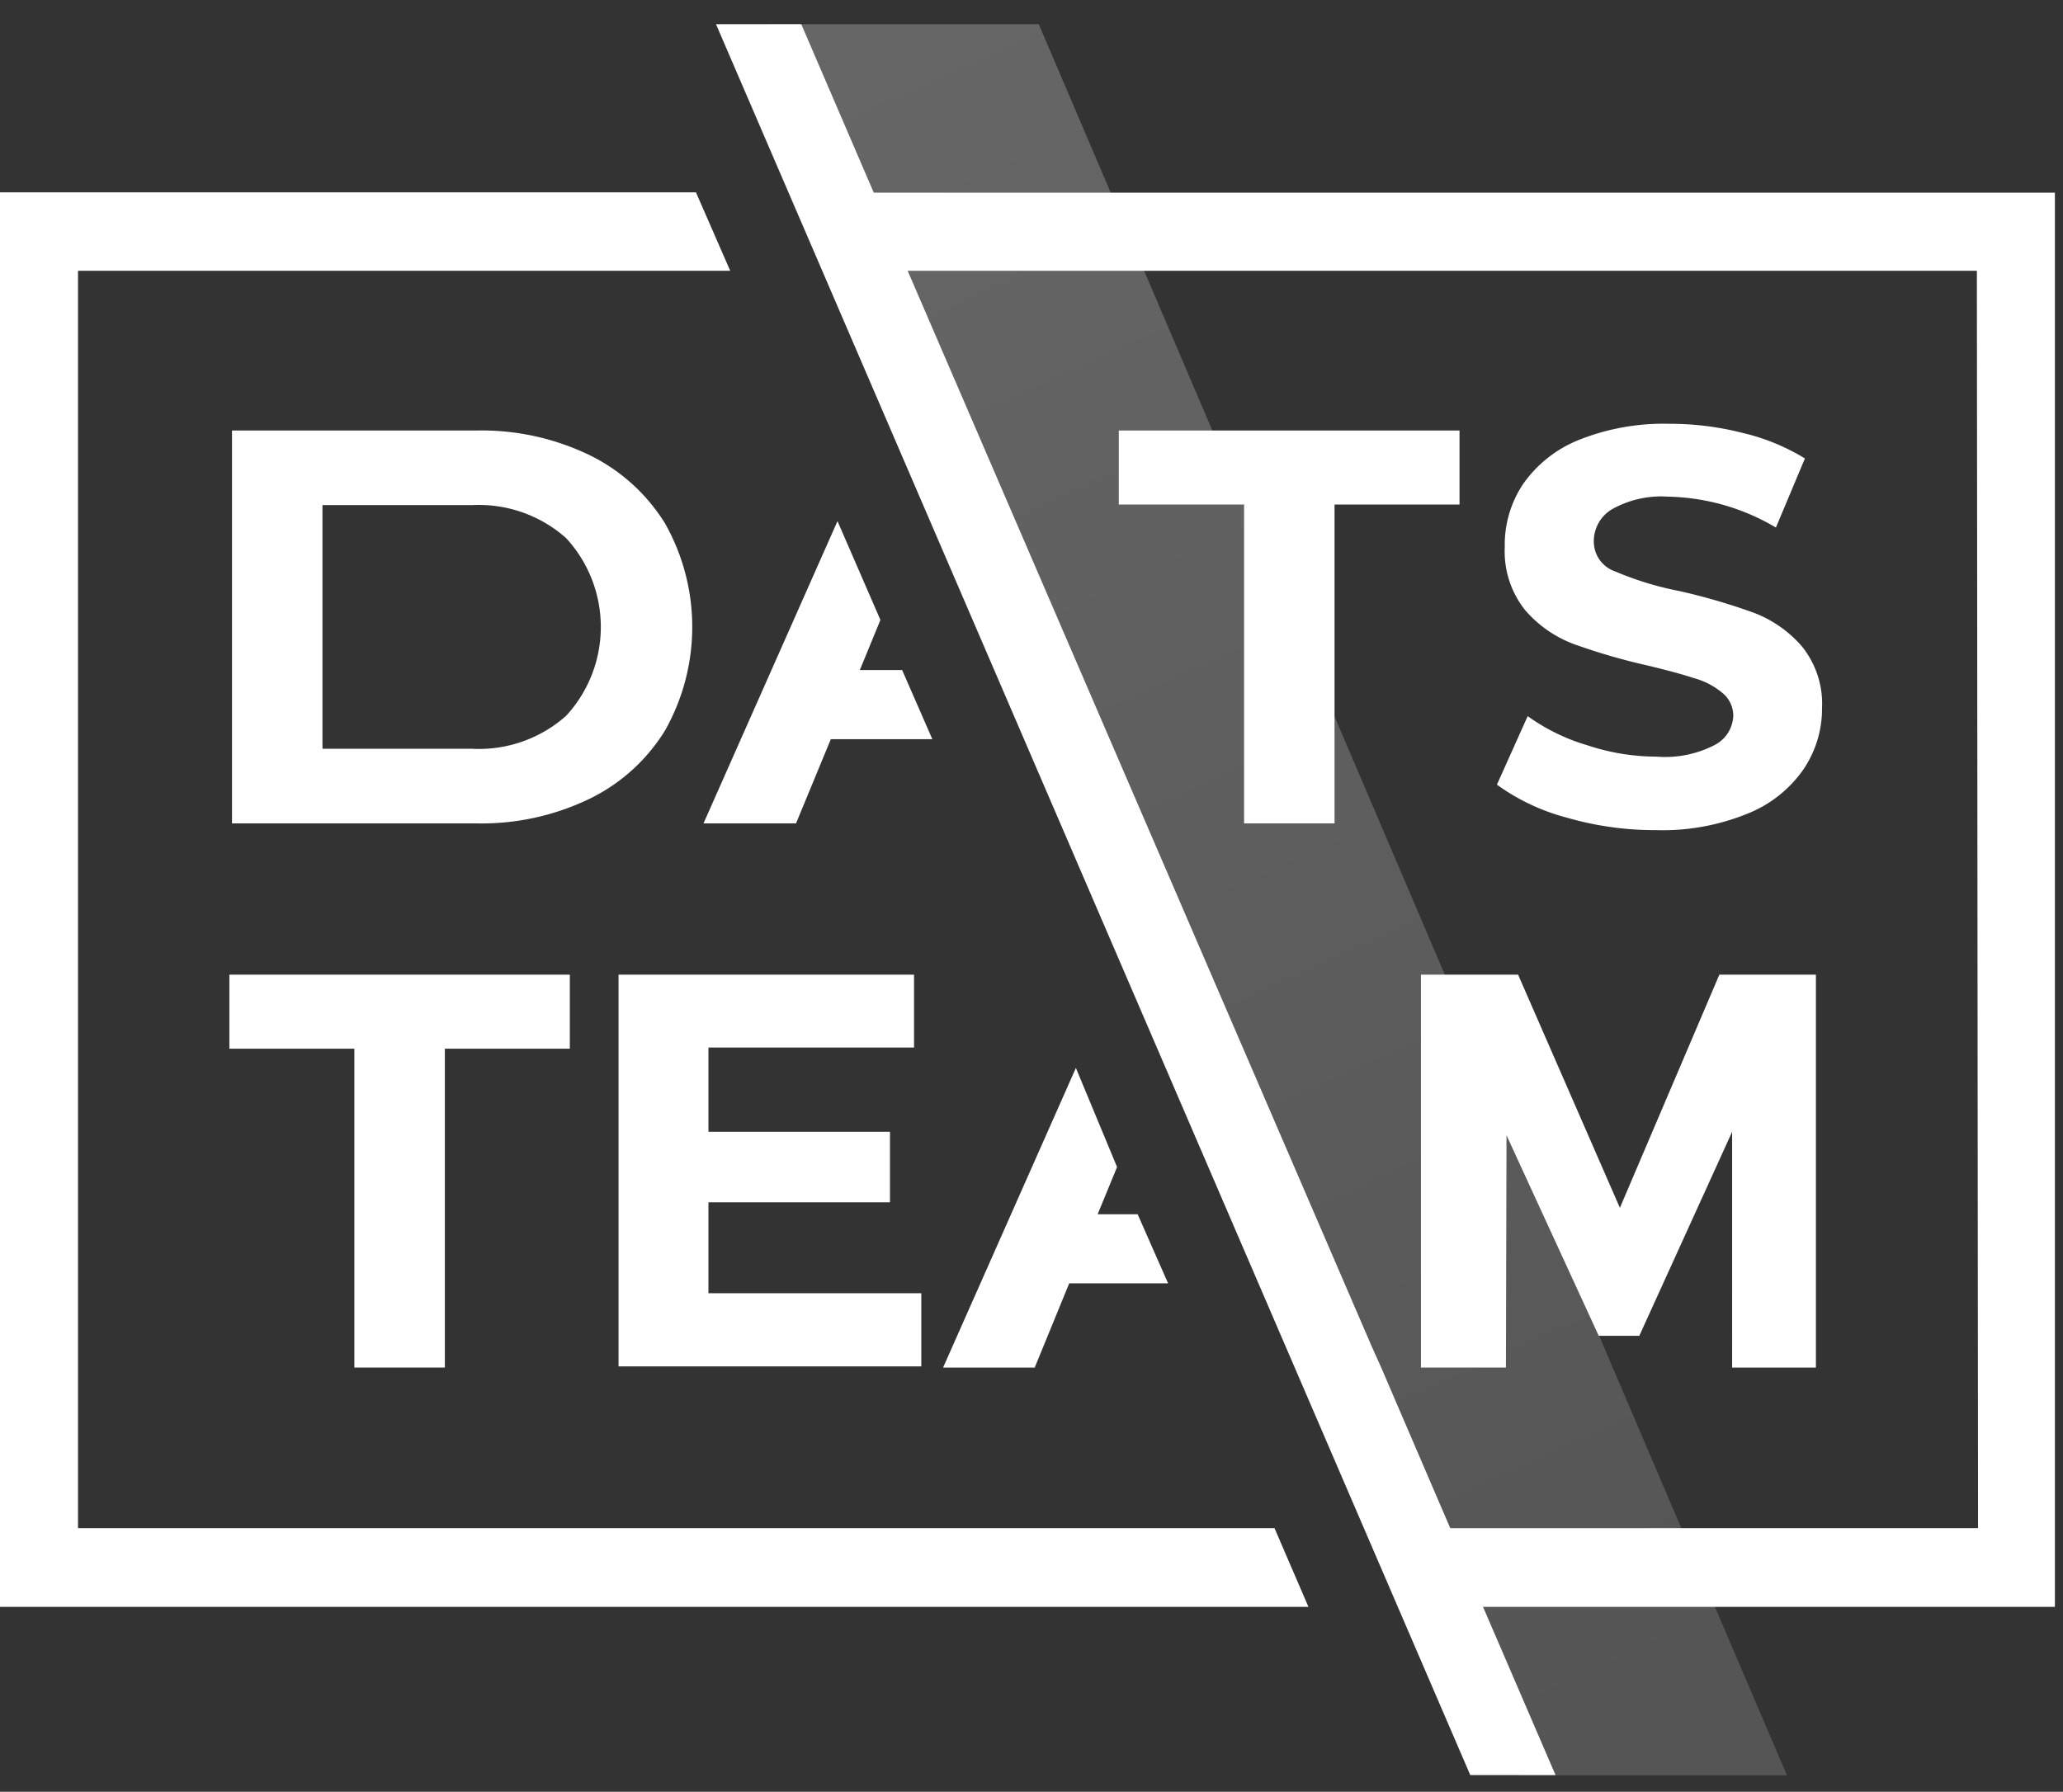
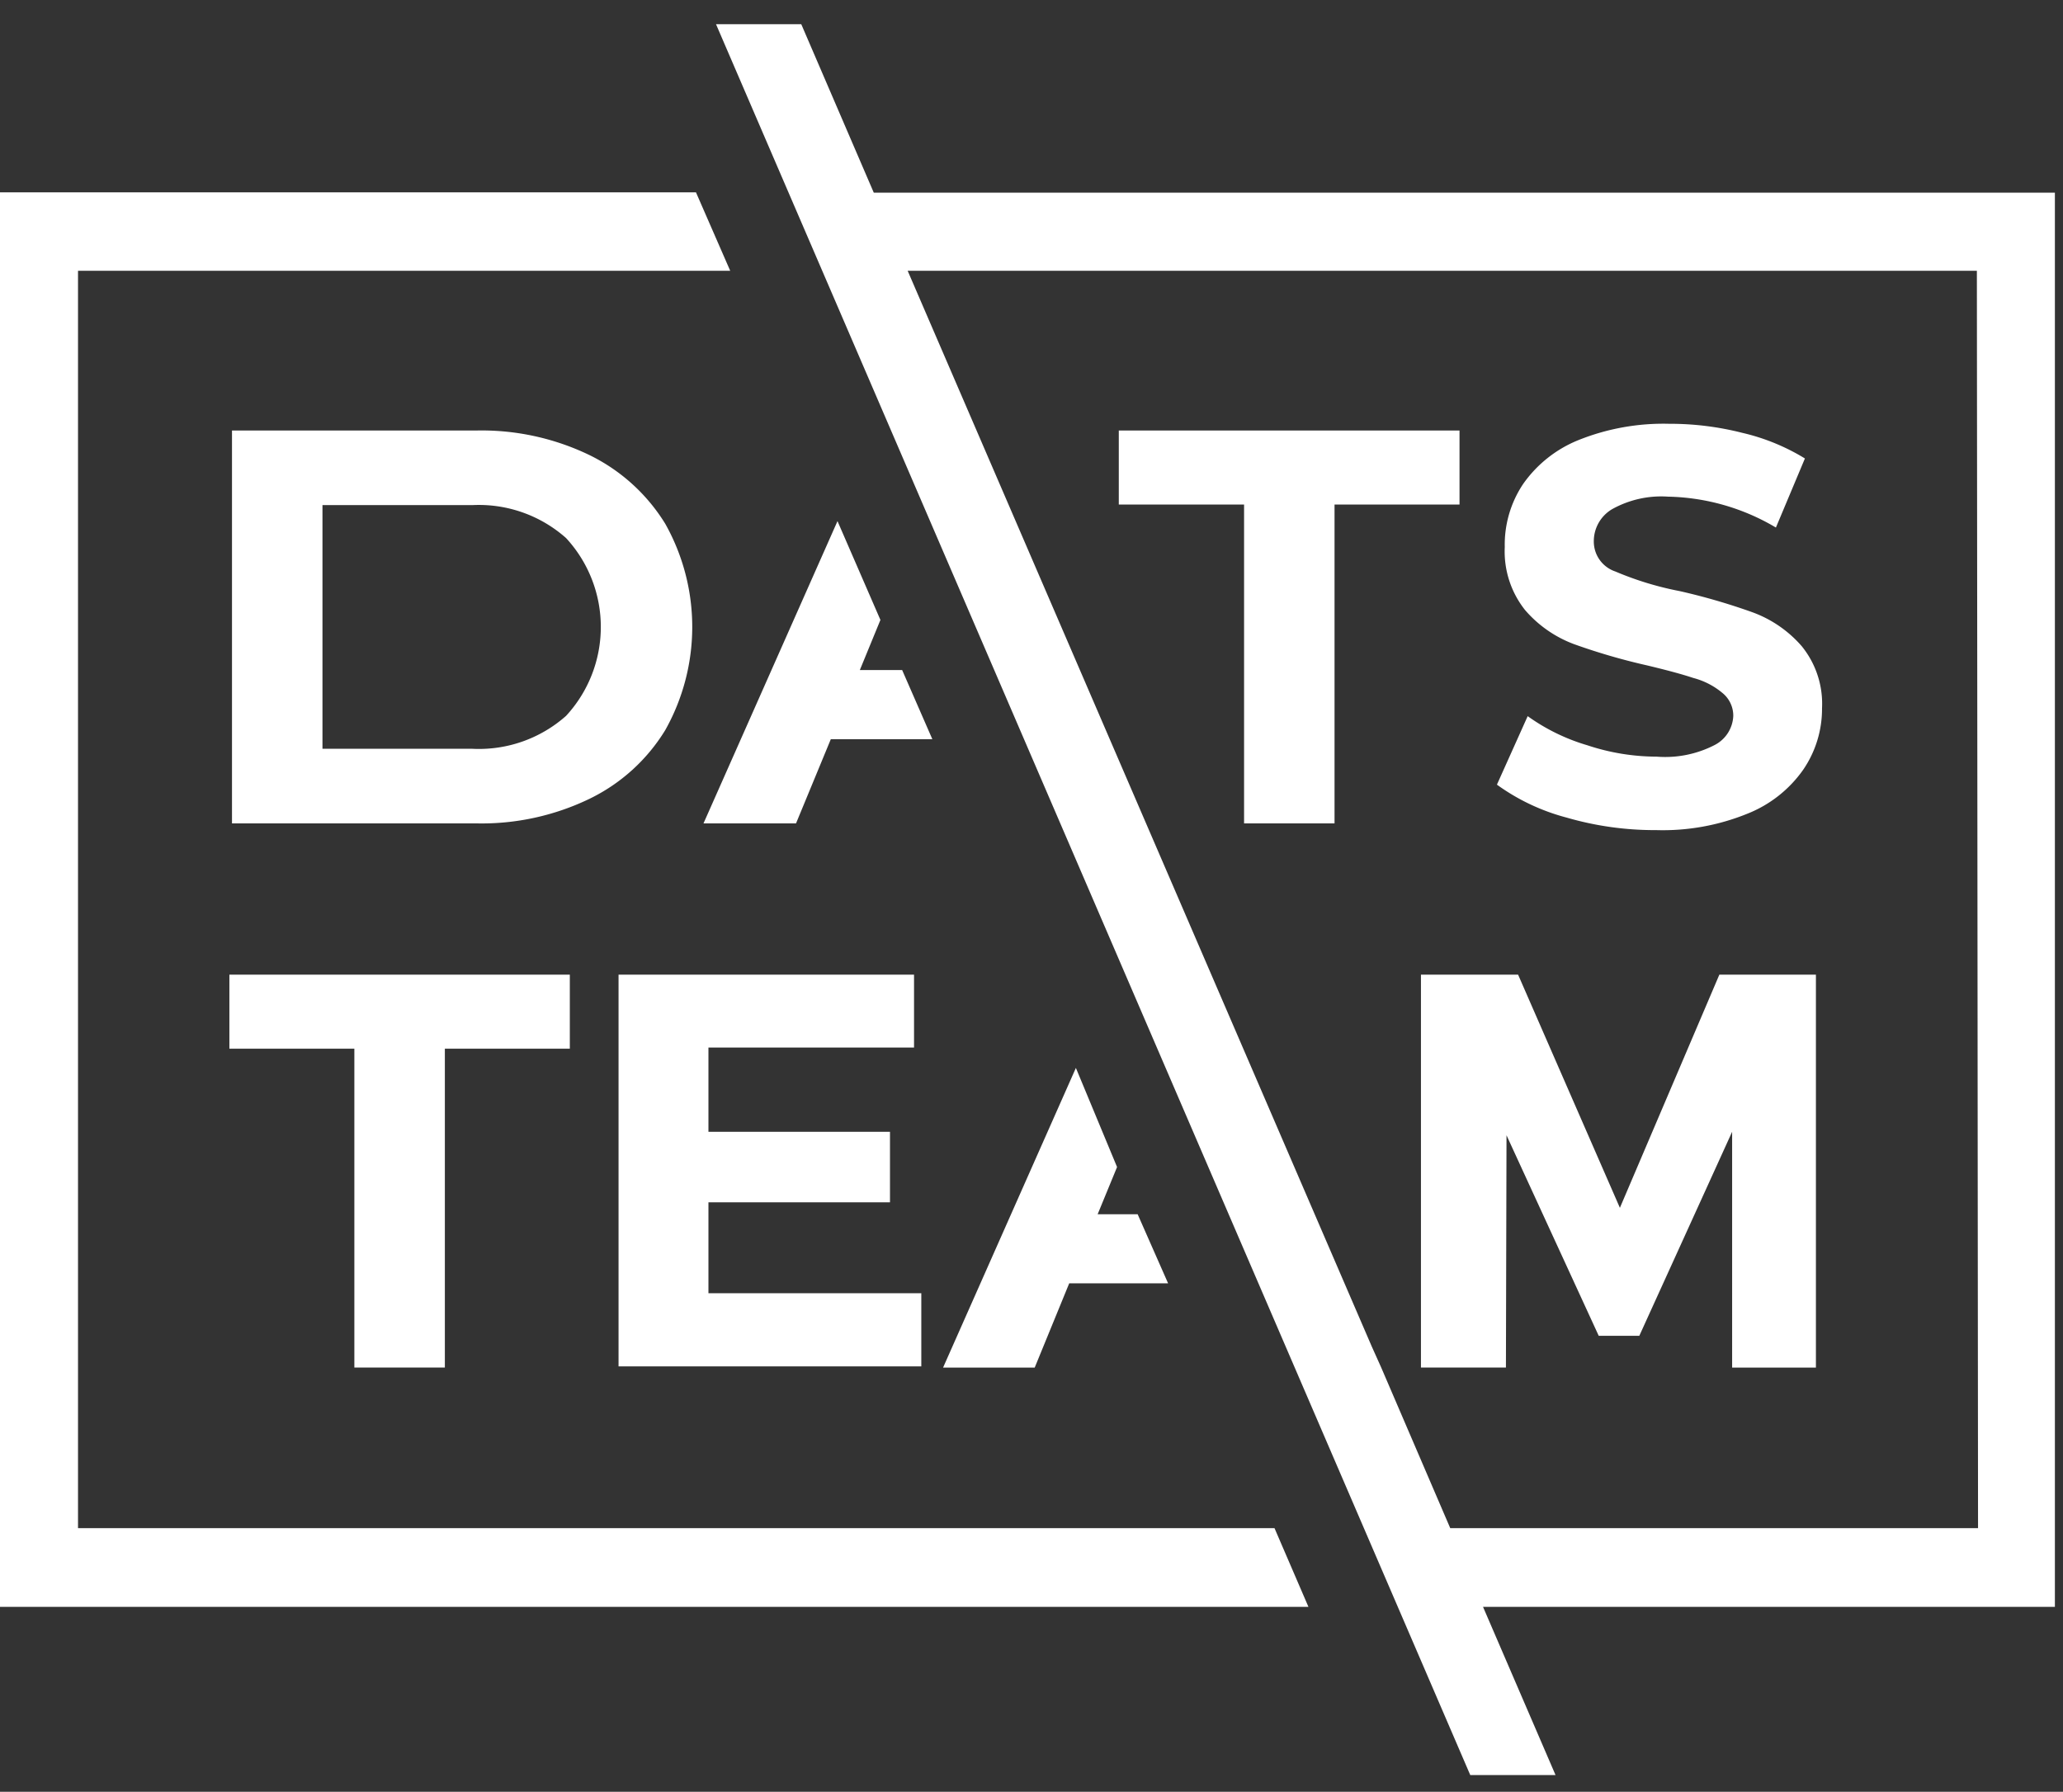
<svg xmlns="http://www.w3.org/2000/svg" width="99" height="86" fill="none">
  <rect width="100%" height="100%" fill="#333333" stroke="none" />
  <g fill-rule="evenodd" clip-path="url(#a)" clip-rule="evenodd">
-     <path fill="url(#b)" d="M36.975 1.161h12.873l35.904 84.05H72.893L36.975 1.161Z" />
    <path fill="#fff" d="M98.61 77.125H71.168l3.479 8.072h-4.092L34.36 1.161h4.091l3.48 8.086h56.68v67.878Zm-3.743-64.129h-51.31l22.267 51.622.459 1.022 3.312 7.708h25.328l-.056-60.352Zm-22.6 52.643h-4.078V46.781h4.662l4.885 11.192 4.773-11.192h4.634V65.64h-4.021V54.322l-4.454 9.793H76.72l-4.425-9.625-.028 11.15Zm5.26-38.205c.99.42 2.02.734 3.076.937 1.188.268 2.36.61 3.507 1.021a5.72 5.72 0 0 1 2.352 1.623 4.38 4.38 0 0 1 .974 2.98 5.168 5.168 0 0 1-.905 2.952 5.947 5.947 0 0 1-2.686 2.112 10.761 10.761 0 0 1-4.37.784 15.136 15.136 0 0 1-4.3-.602 10.066 10.066 0 0 1-3.34-1.58l1.476-3.288a9.497 9.497 0 0 0 2.866 1.399c1.073.358 2.196.542 3.326.545a5.167 5.167 0 0 0 2.784-.56 1.645 1.645 0 0 0 .89-1.398 1.405 1.405 0 0 0-.529-1.106 3.583 3.583 0 0 0-1.391-.713c-.543-.182-1.28-.378-2.213-.602a29.79 29.79 0 0 1-3.507-1.02 5.747 5.747 0 0 1-2.352-1.638 4.52 4.52 0 0 1-.974-3.021 5.237 5.237 0 0 1 .877-3.022 5.961 5.961 0 0 1 2.658-2.113 10.929 10.929 0 0 1 4.356-.783c1.182-.004 2.36.142 3.507.434a10.13 10.13 0 0 1 3.006 1.23l-1.392 3.316a10.535 10.535 0 0 0-5.177-1.483 4.836 4.836 0 0 0-2.686.602 1.787 1.787 0 0 0-.876 1.553 1.516 1.516 0 0 0 1.043 1.44ZM64.042 39.52h-4.341V24.216h-6.012v-3.553H70.04v3.553h-5.998v15.305ZM43.864 50.279h-9.867v4.043h8.712v3.385h-8.712v4.365h10.215v3.511H29.683V46.782h14.18v3.498ZM28.278 21.838a8.798 8.798 0 0 1 3.646 3.301 10.114 10.114 0 0 1 0 9.905 8.714 8.714 0 0 1-3.646 3.302 11.902 11.902 0 0 1-5.4 1.175H11.133V20.663h11.745a11.9 11.9 0 0 1 5.4 1.175Zm-12.803 2.406v11.695h7.18a6.298 6.298 0 0 0 4.51-1.58 6.286 6.286 0 0 0 1.667-4.267 6.286 6.286 0 0 0-1.668-4.267 6.298 6.298 0 0 0-4.495-1.581h-7.194Zm1.53 41.395V50.335h-5.997V46.78h16.337v3.554h-5.997v15.304h-4.342Zm27.736-30.161H39.87L38.2 39.52h-4.44l6.43-14.508 2.06 4.743-.988 2.406h2.031l1.448 3.316Zm11.313 26.118H51.31l-1.656 4.044h-4.397l6.373-14.382 1.976 4.757-.932 2.266h1.92l1.461 3.316Zm-52.31-48.6v60.352h57.418l1.628 3.777H0V9.233h33.399l1.642 3.763H3.743Z" />
  </g>
  <defs>
    <linearGradient id="b" x1="42.737" x2="79.138" y1="1.917" y2="81.695" gradientUnits="userSpaceOnUse">
      <stop stop-color="#666" />
      <stop offset="1" stop-color="#555" />
    </linearGradient>
    <clipPath id="a">
      <path fill="#fff" d="M0 .5h99v85H0z" />
    </clipPath>
  </defs>
</svg>